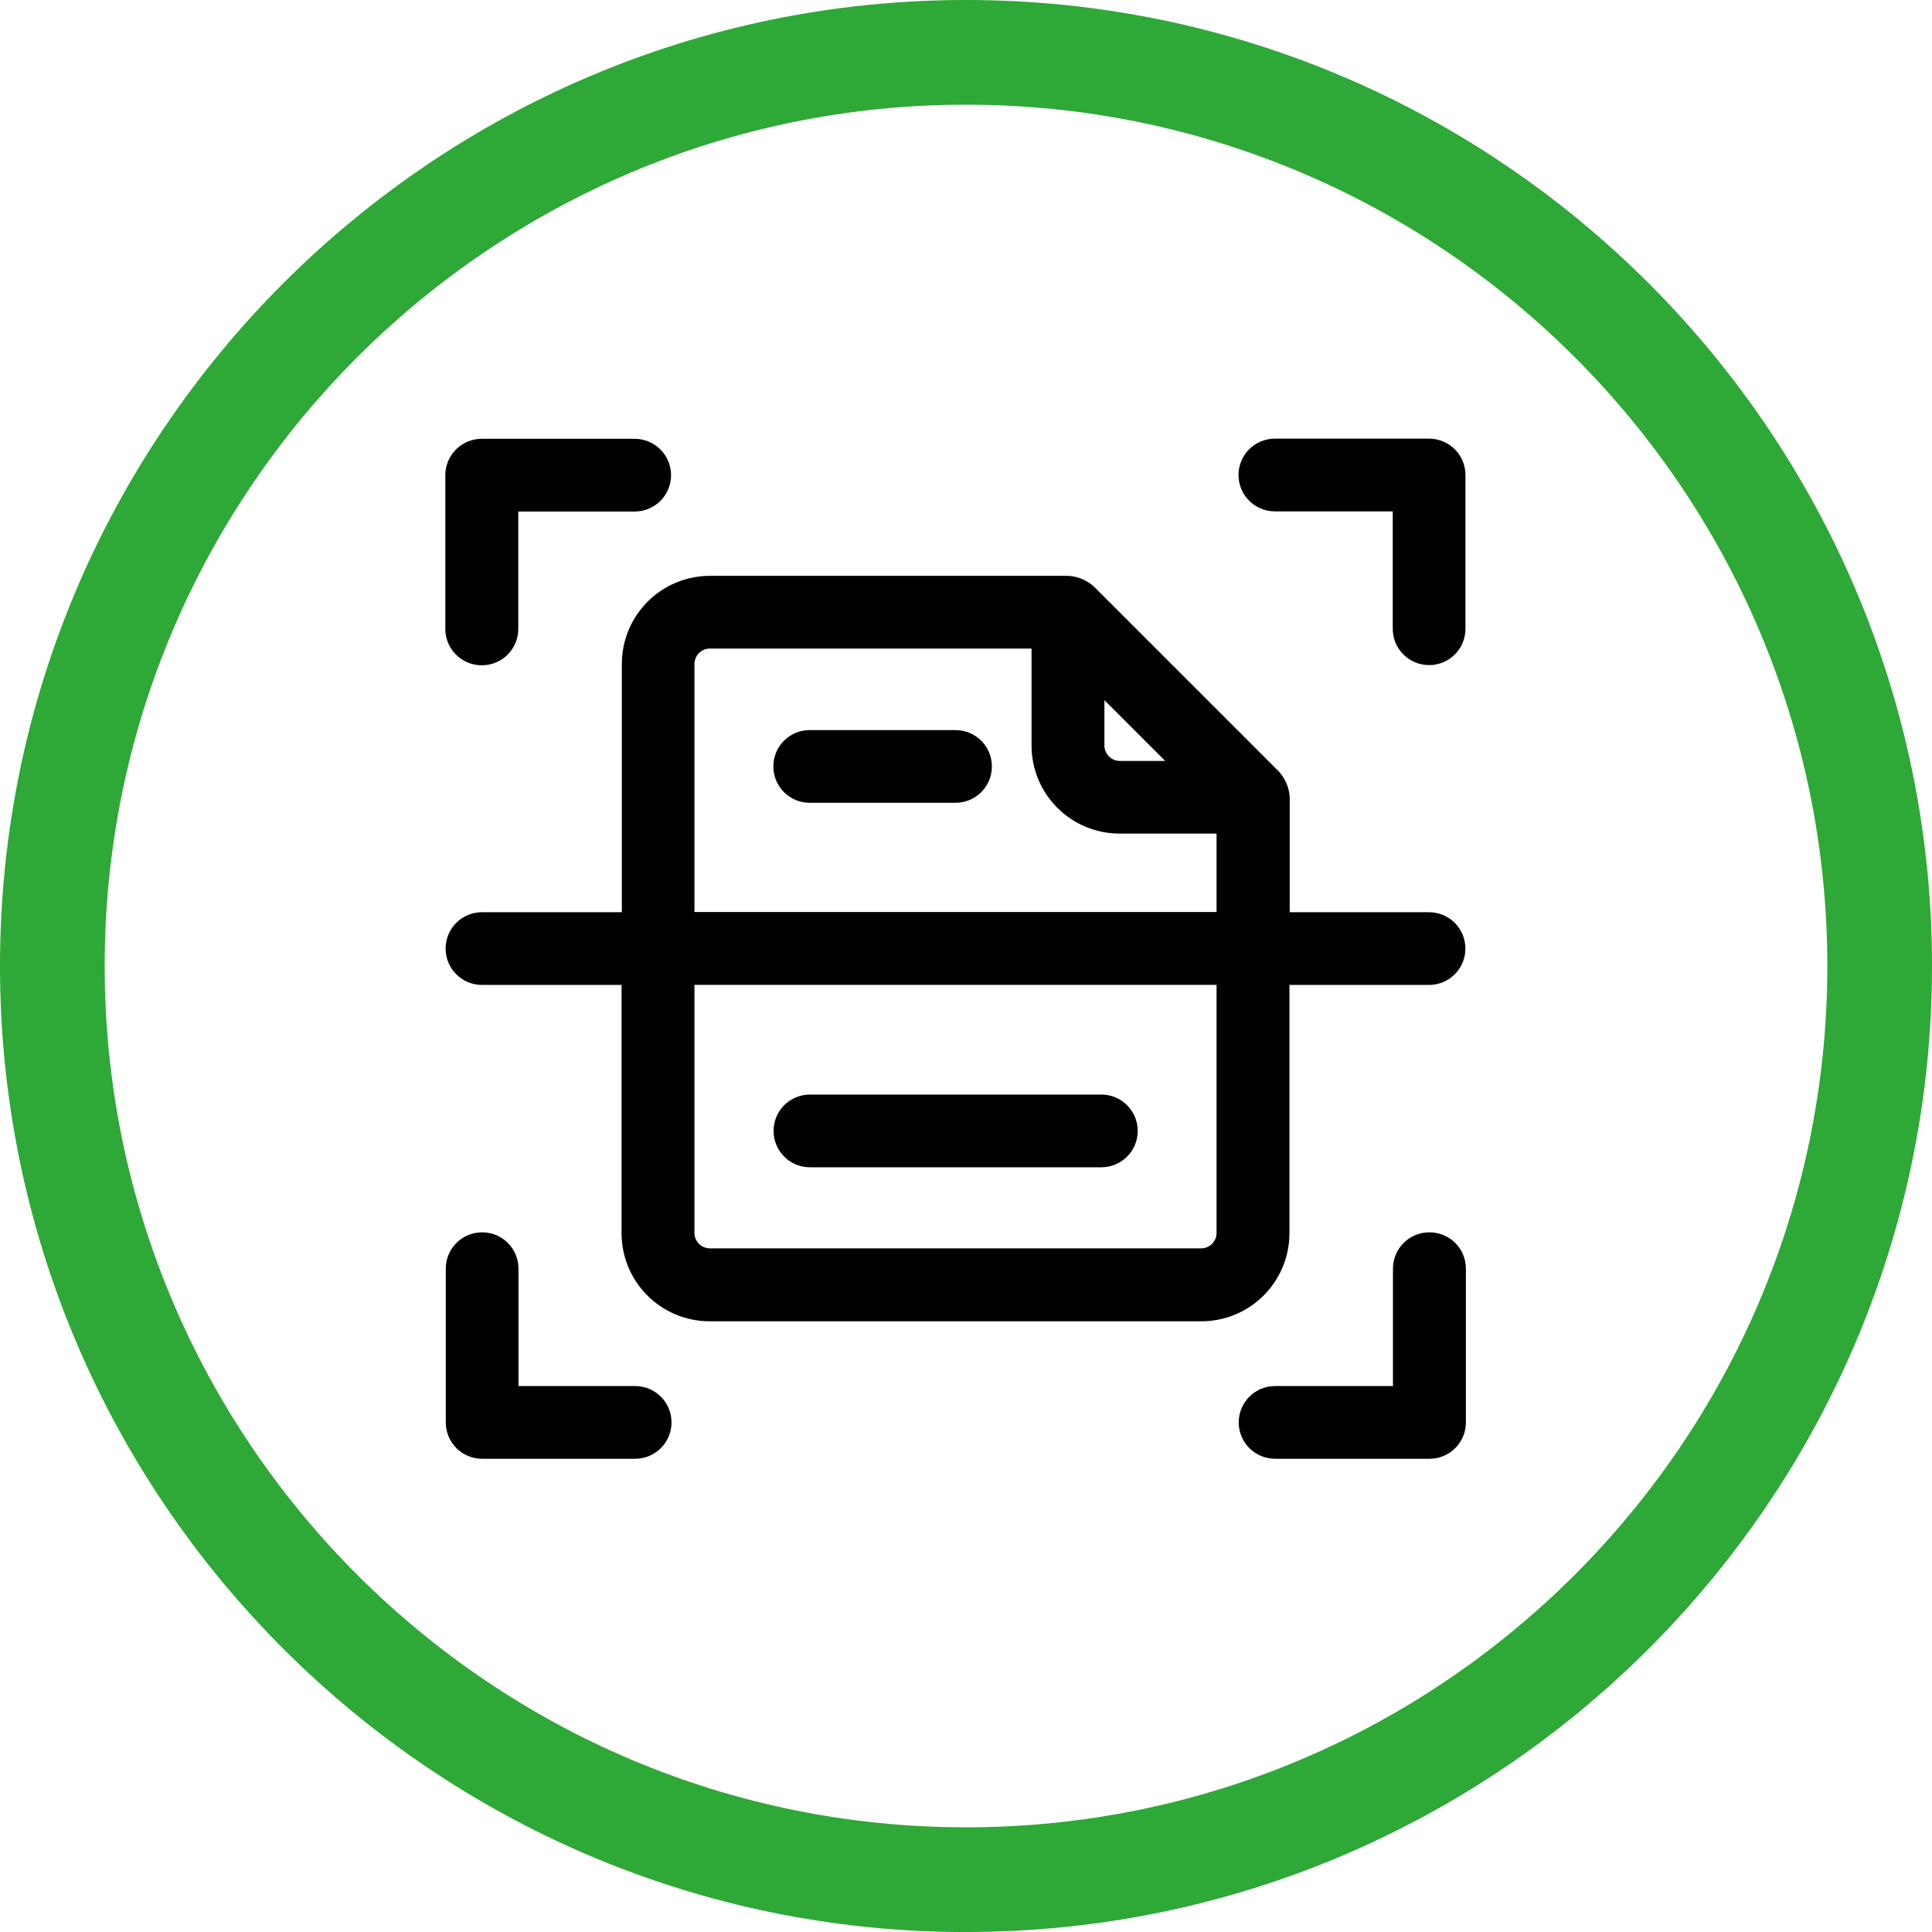
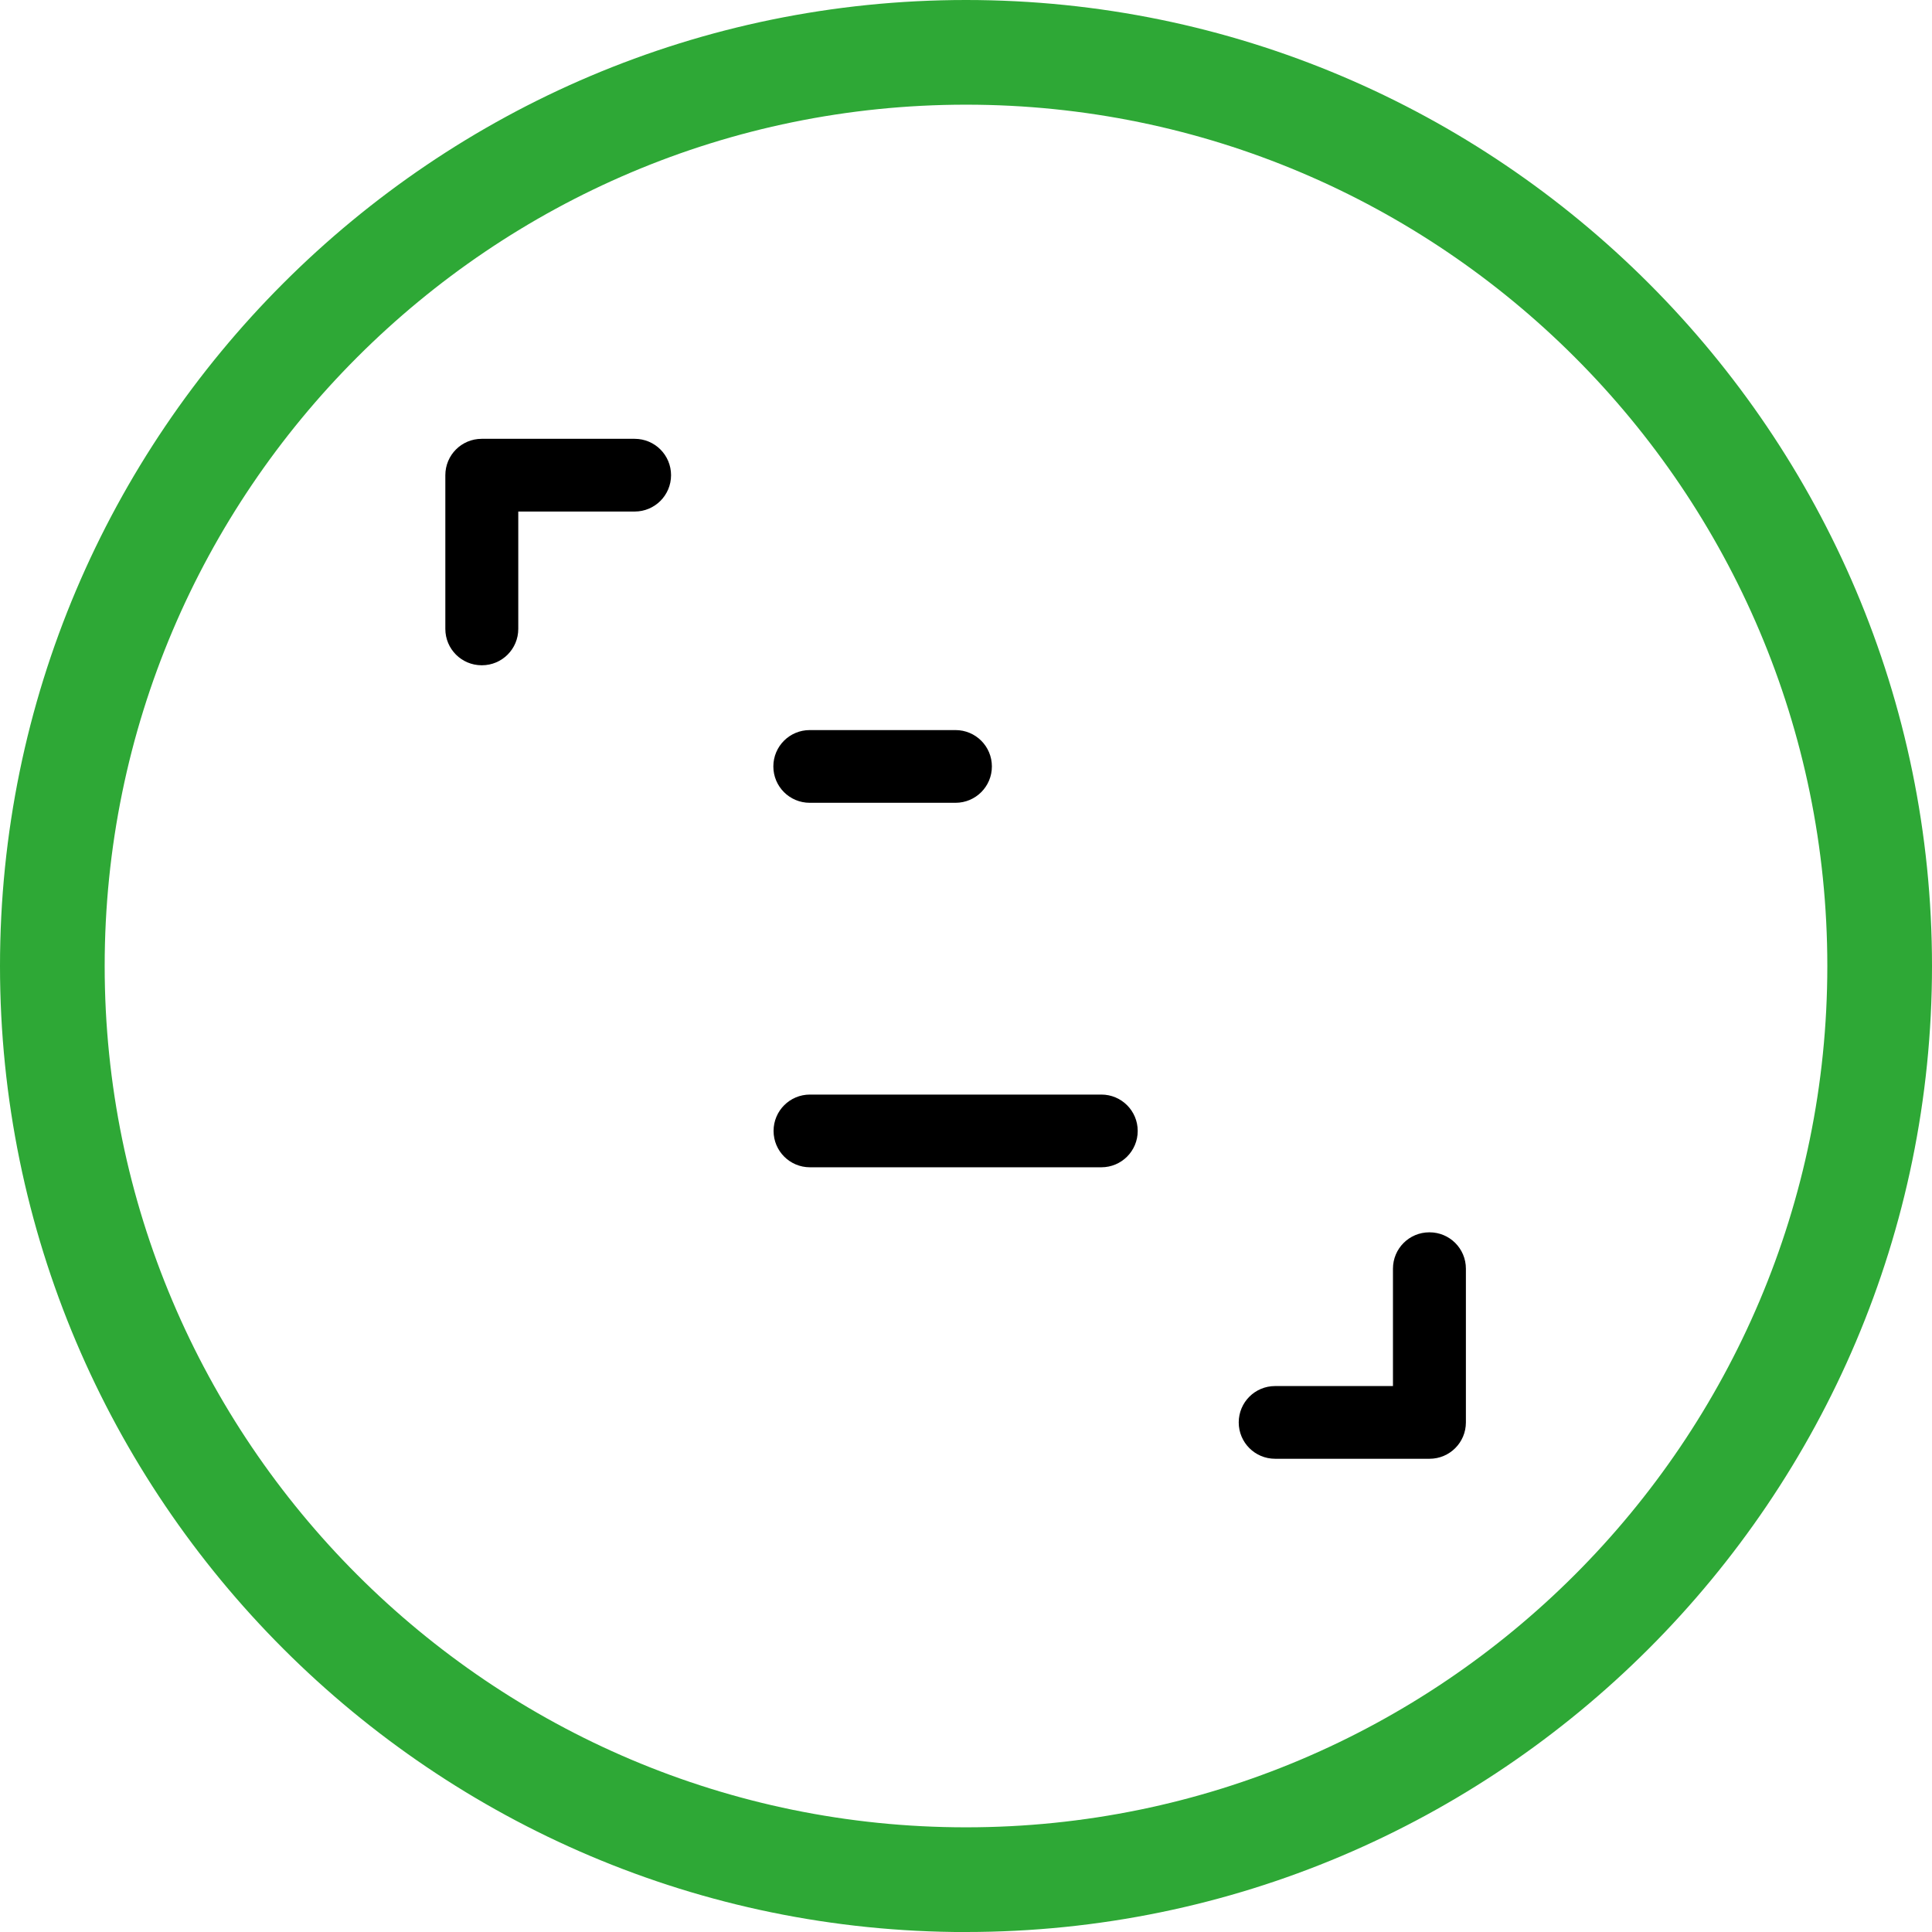
<svg xmlns="http://www.w3.org/2000/svg" id="Layer_1" viewBox="0 0 346.98 346.99">
  <defs>
    <style>
      .cls-1 {
        fill: #2ea836;
      }
    </style>
  </defs>
  <path class="cls-1" d="M173.49,346.99C77.84,346.99,0,269.15,0,173.49S77.84,0,173.49,0s173.49,77.84,173.49,173.49-77.84,173.49-173.49,173.49h0ZM173.49,18.8C88.18,18.8,18.8,88.18,18.8,173.49s69.38,154.69,154.69,154.69,154.69-69.38,154.69-154.69S258.8,18.8,173.49,18.8Z" />
  <g id="Group_35">
    <g id="Group_34">
-       <path id="Path_89" d="M256.7,78.78h-27.74c-3.61,0-6.53,2.92-6.53,6.53s2.92,6.53,6.53,6.53h21.17v21.08c0,3.61,2.92,6.53,6.53,6.53s6.53-2.92,6.53-6.53v-27.61c0-3.61-2.92-6.53-6.53-6.53h0" />
      <path id="Path_90" d="M86.55,119.48c3.61,0,6.53-2.92,6.53-6.53h0v-21.08h20.91c3.61,0,6.53-2.92,6.53-6.53s-2.92-6.53-6.53-6.53h-27.48c-3.61,0-6.53,2.92-6.53,6.53h0v27.61c0,3.61,2.92,6.53,6.53,6.53h0" />
      <path id="Path_91" d="M256.7,221.32c-3.61,0-6.53,2.92-6.53,6.53h0v21.08h-21.17c-3.61,0-6.53,2.92-6.53,6.53s2.92,6.53,6.53,6.53h27.74c3.61,0,6.53-2.92,6.53-6.53h0v-27.61c0-3.61-2.92-6.53-6.53-6.53h0" />
-       <path id="Path_92" d="M114.03,248.93h-20.91v-21.08c0-3.61-2.92-6.53-6.53-6.53s-6.53,2.92-6.53,6.53v27.61c0,3.61,2.92,6.53,6.53,6.53h27.48c3.61,0,6.53-2.92,6.53-6.53s-2.92-6.53-6.53-6.53h0" />
-       <path id="Path_93" d="M256.7,163.83h-25.07v-20.61c-.09-1.72-.77-3.35-1.93-4.64l-33.23-33.23c-1.29-1.16-2.92-1.85-4.64-1.93h-64.31c-8.76,0-15.84,7.08-15.84,15.84v44.57h-25.12c-3.61,0-6.53,2.92-6.53,6.53s2.92,6.53,6.53,6.53h25.07v44.57c0,8.76,7.08,15.84,15.84,15.84h88.27c8.76,0,15.84-7.08,15.84-15.84v-44.57h25.07c3.61,0,6.53-2.92,6.53-6.53s-2.92-6.53-6.53-6.53M198.35,125.75l10.91,10.91h-8.16c-1.5,0-2.75-1.25-2.75-2.75v-8.16ZM124.72,119.23c0-1.5,1.25-2.75,2.75-2.75h57.79v17.39c0,8.76,7.08,15.84,15.84,15.84h17.39v14.08h-93.77v-44.57h0ZM218.49,221.45c0,1.5-1.25,2.75-2.75,2.75h-88.27c-1.5,0-2.75-1.25-2.75-2.75h0v-44.57h93.77v44.57h0Z" />
      <path id="Path_94" d="M145.46,209.64h52.34c3.61,0,6.53-2.92,6.53-6.53s-2.92-6.53-6.53-6.53h-52.34c-3.61,0-6.53,2.92-6.53,6.53s2.92,6.53,6.53,6.53" />
      <path id="Path_95" d="M171.61,131.12h-26.19c-3.61,0-6.53,2.92-6.53,6.53s2.92,6.53,6.53,6.53h26.19c3.61,0,6.53-2.92,6.53-6.53s-2.92-6.53-6.53-6.53" />
    </g>
  </g>
</svg>